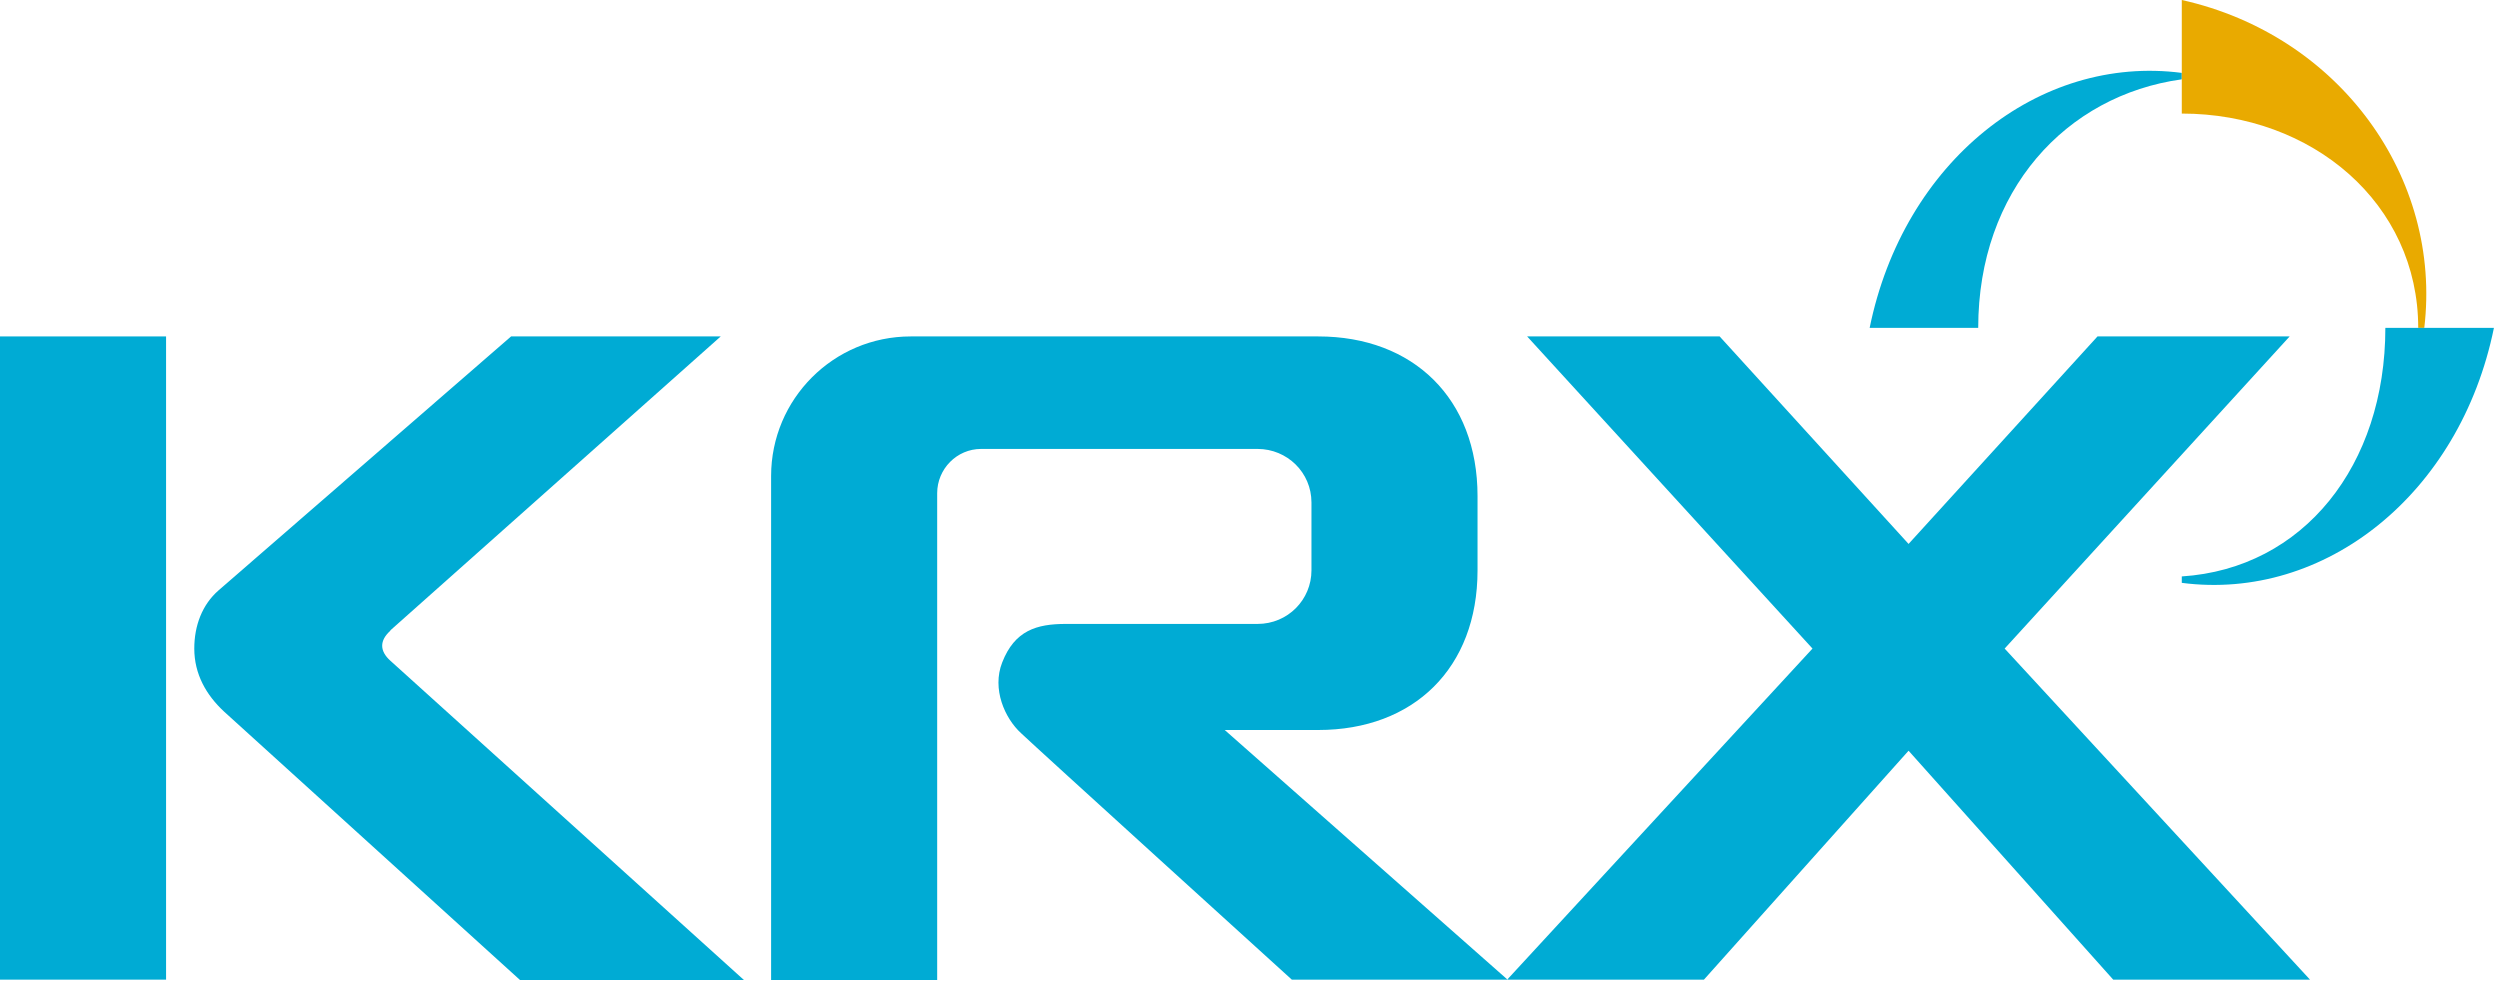
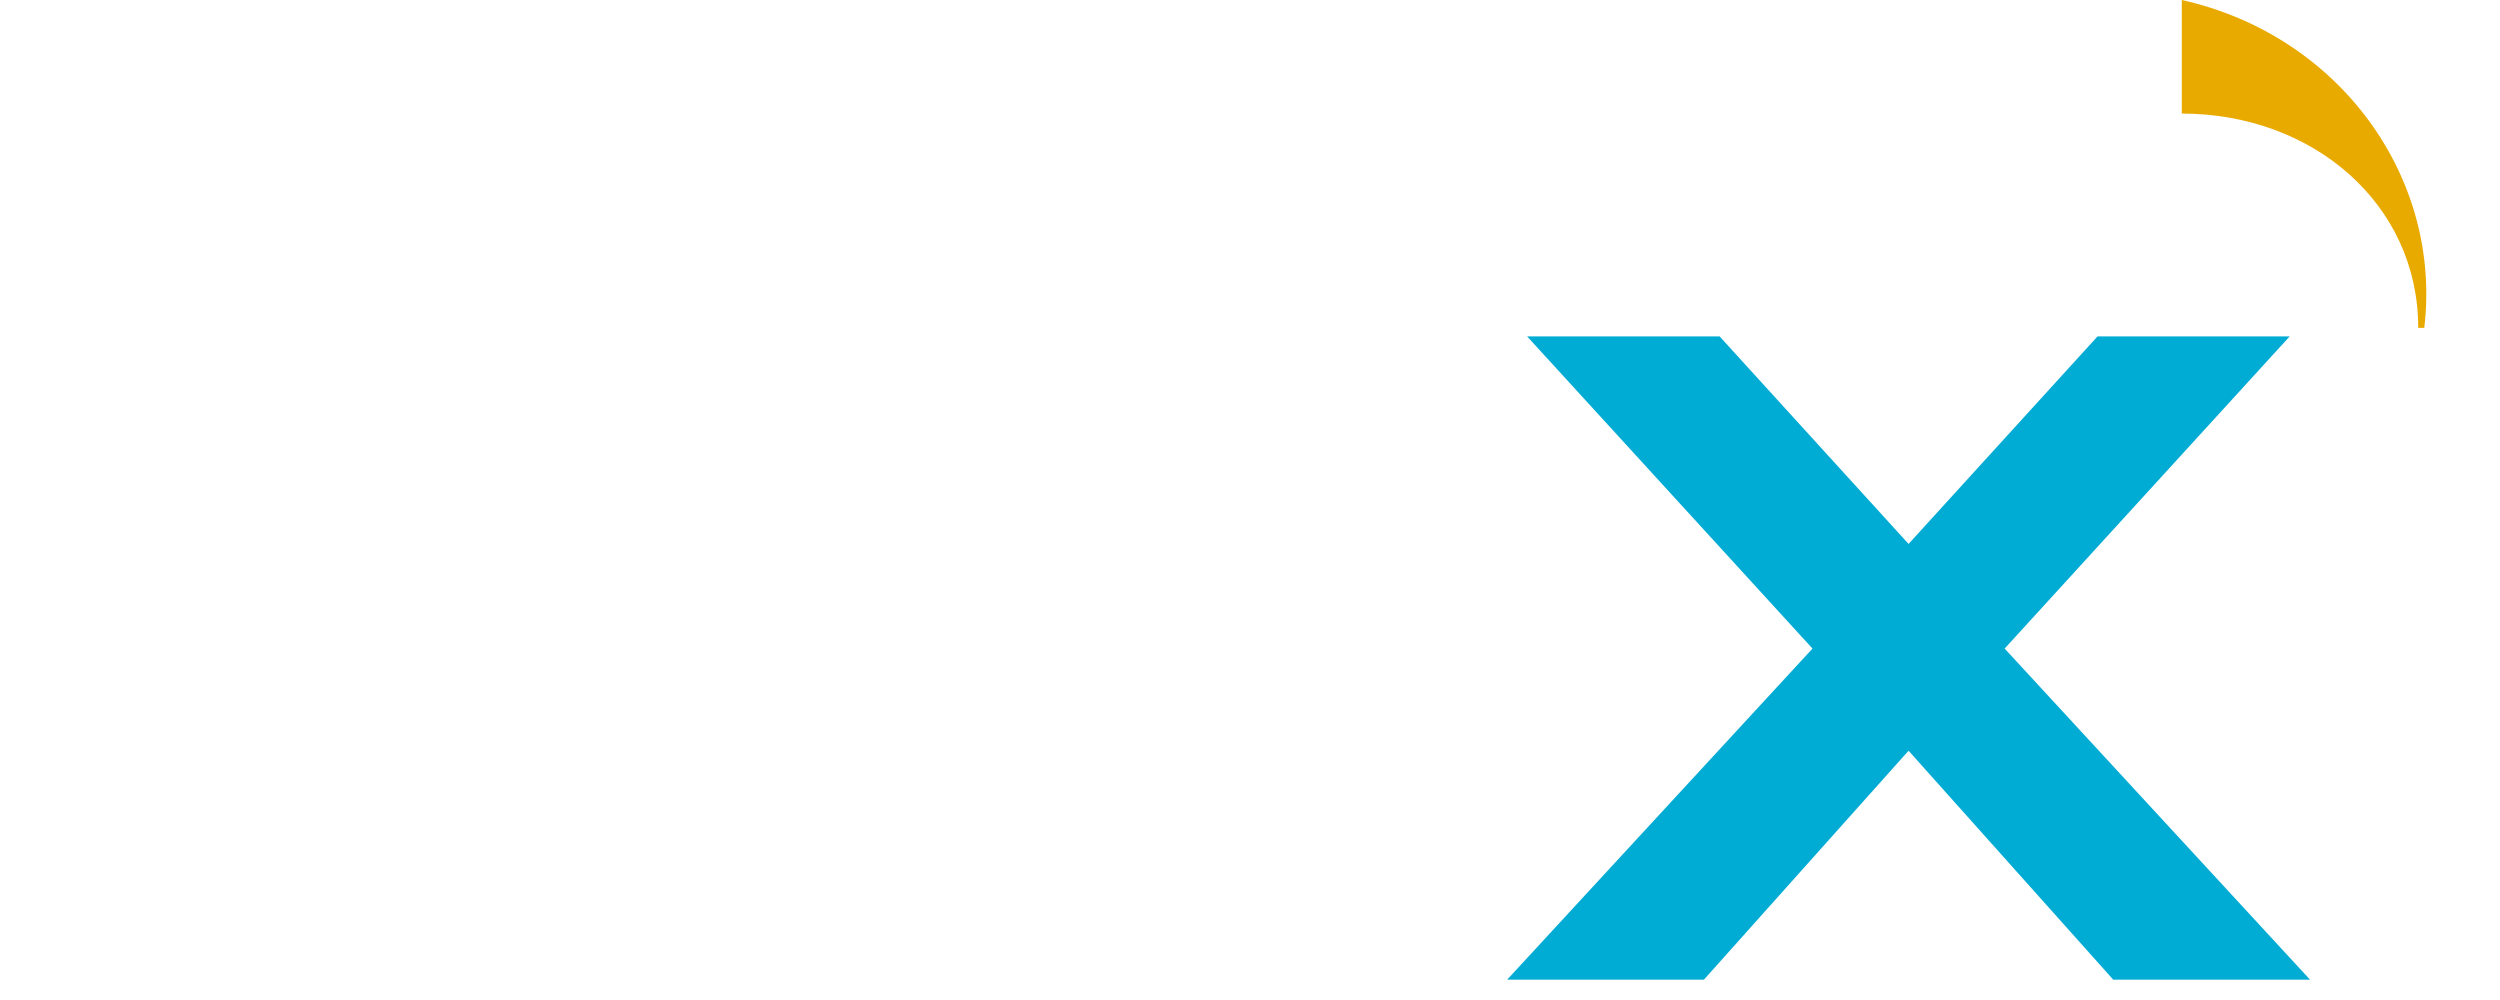
<svg xmlns="http://www.w3.org/2000/svg" viewBox="0 0 70 28" fill="none">
-   <path d="M61.09 2.221V2.041C57.09 1.521 53.3 4.521 52.35 9.181H55.39C55.39 5.341 57.84 2.671 61.09 2.221Z" fill="#00ABD4" />
  <path d="M67.71 9.18H67.88C68.38 4.98 65.52 0.99 61.09 0V3.18C64.75 3.18 67.71 5.7 67.71 9.18Z" fill="#E9AA00" />
-   <path d="M61.09 16.14V16.32C65.09 16.84 68.88 13.84 69.83 9.18H66.79C66.79 13.03 64.5 15.92 61.09 16.14Z" fill="#00ABD4" />
-   <path d="M4.65 9.42H0V27.43H4.65V9.42Z" fill="#00ABD4" />
-   <path d="M10.93 17.65L20.18 9.42H14.31L6.12 16.53C5.66 16.93 5.44 17.52 5.44 18.16C5.44 18.87 5.77 19.46 6.28 19.93L14.56 27.44H20.83L10.93 18.5C10.63 18.23 10.62 17.94 10.93 17.66" fill="#00ABD4" />
-   <path d="M34.281 20.44H36.911C39.581 20.44 41.371 18.71 41.371 15.97V13.89C41.371 11.16 39.571 9.42 36.911 9.42H25.501C23.341 9.42 21.591 11.17 21.591 13.33V27.44H26.241V13.81C26.241 13.13 26.791 12.57 27.471 12.57H35.211C36.041 12.57 36.721 13.23 36.721 14.07V15.97C36.721 16.79 36.061 17.47 35.211 17.47H29.841C29.031 17.47 28.411 17.65 28.061 18.55C27.771 19.29 28.131 20.11 28.591 20.53C28.921 20.85 36.171 27.43 36.171 27.43H42.211L34.281 20.43V20.44Z" fill="#00ABD4" />
  <path d="M56.13 18.16L64.11 9.42H58.73L53.44 15.23L48.15 9.42H42.76L50.75 18.16L42.21 27.42V27.43H47.71L53.44 21.02L59.17 27.43H64.68L56.13 18.16Z" fill="#00ABD4" />
</svg>